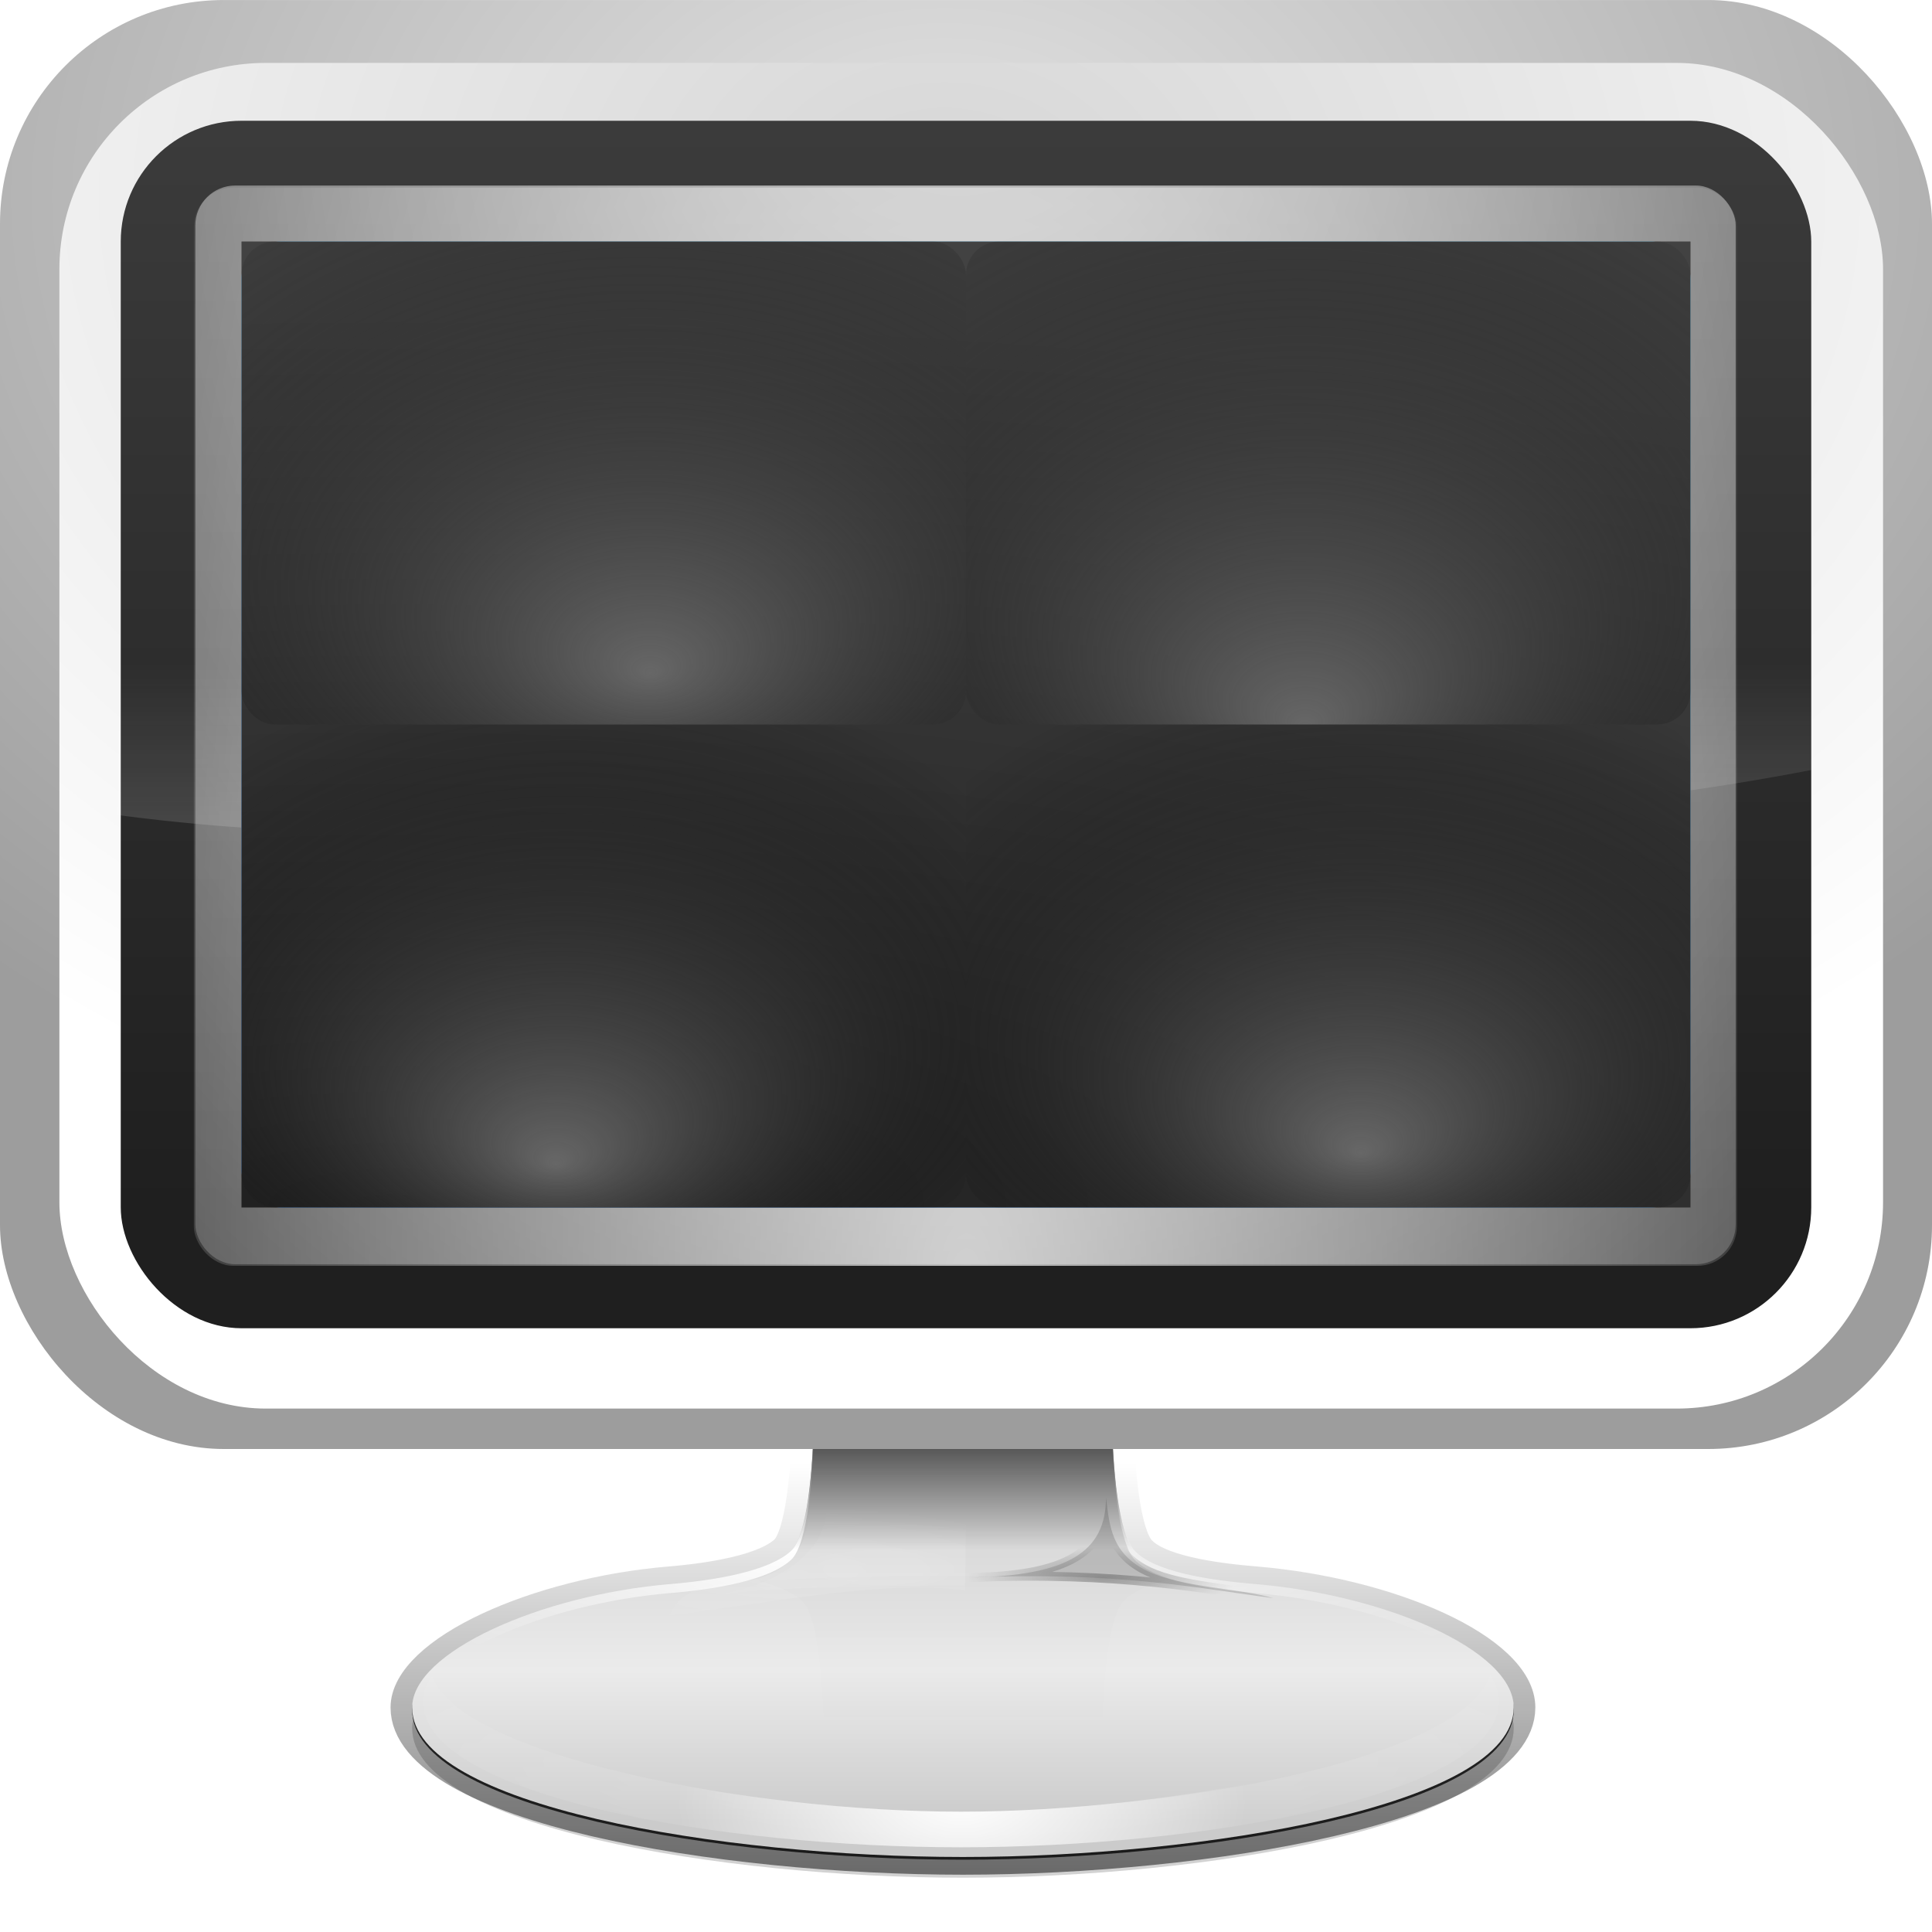
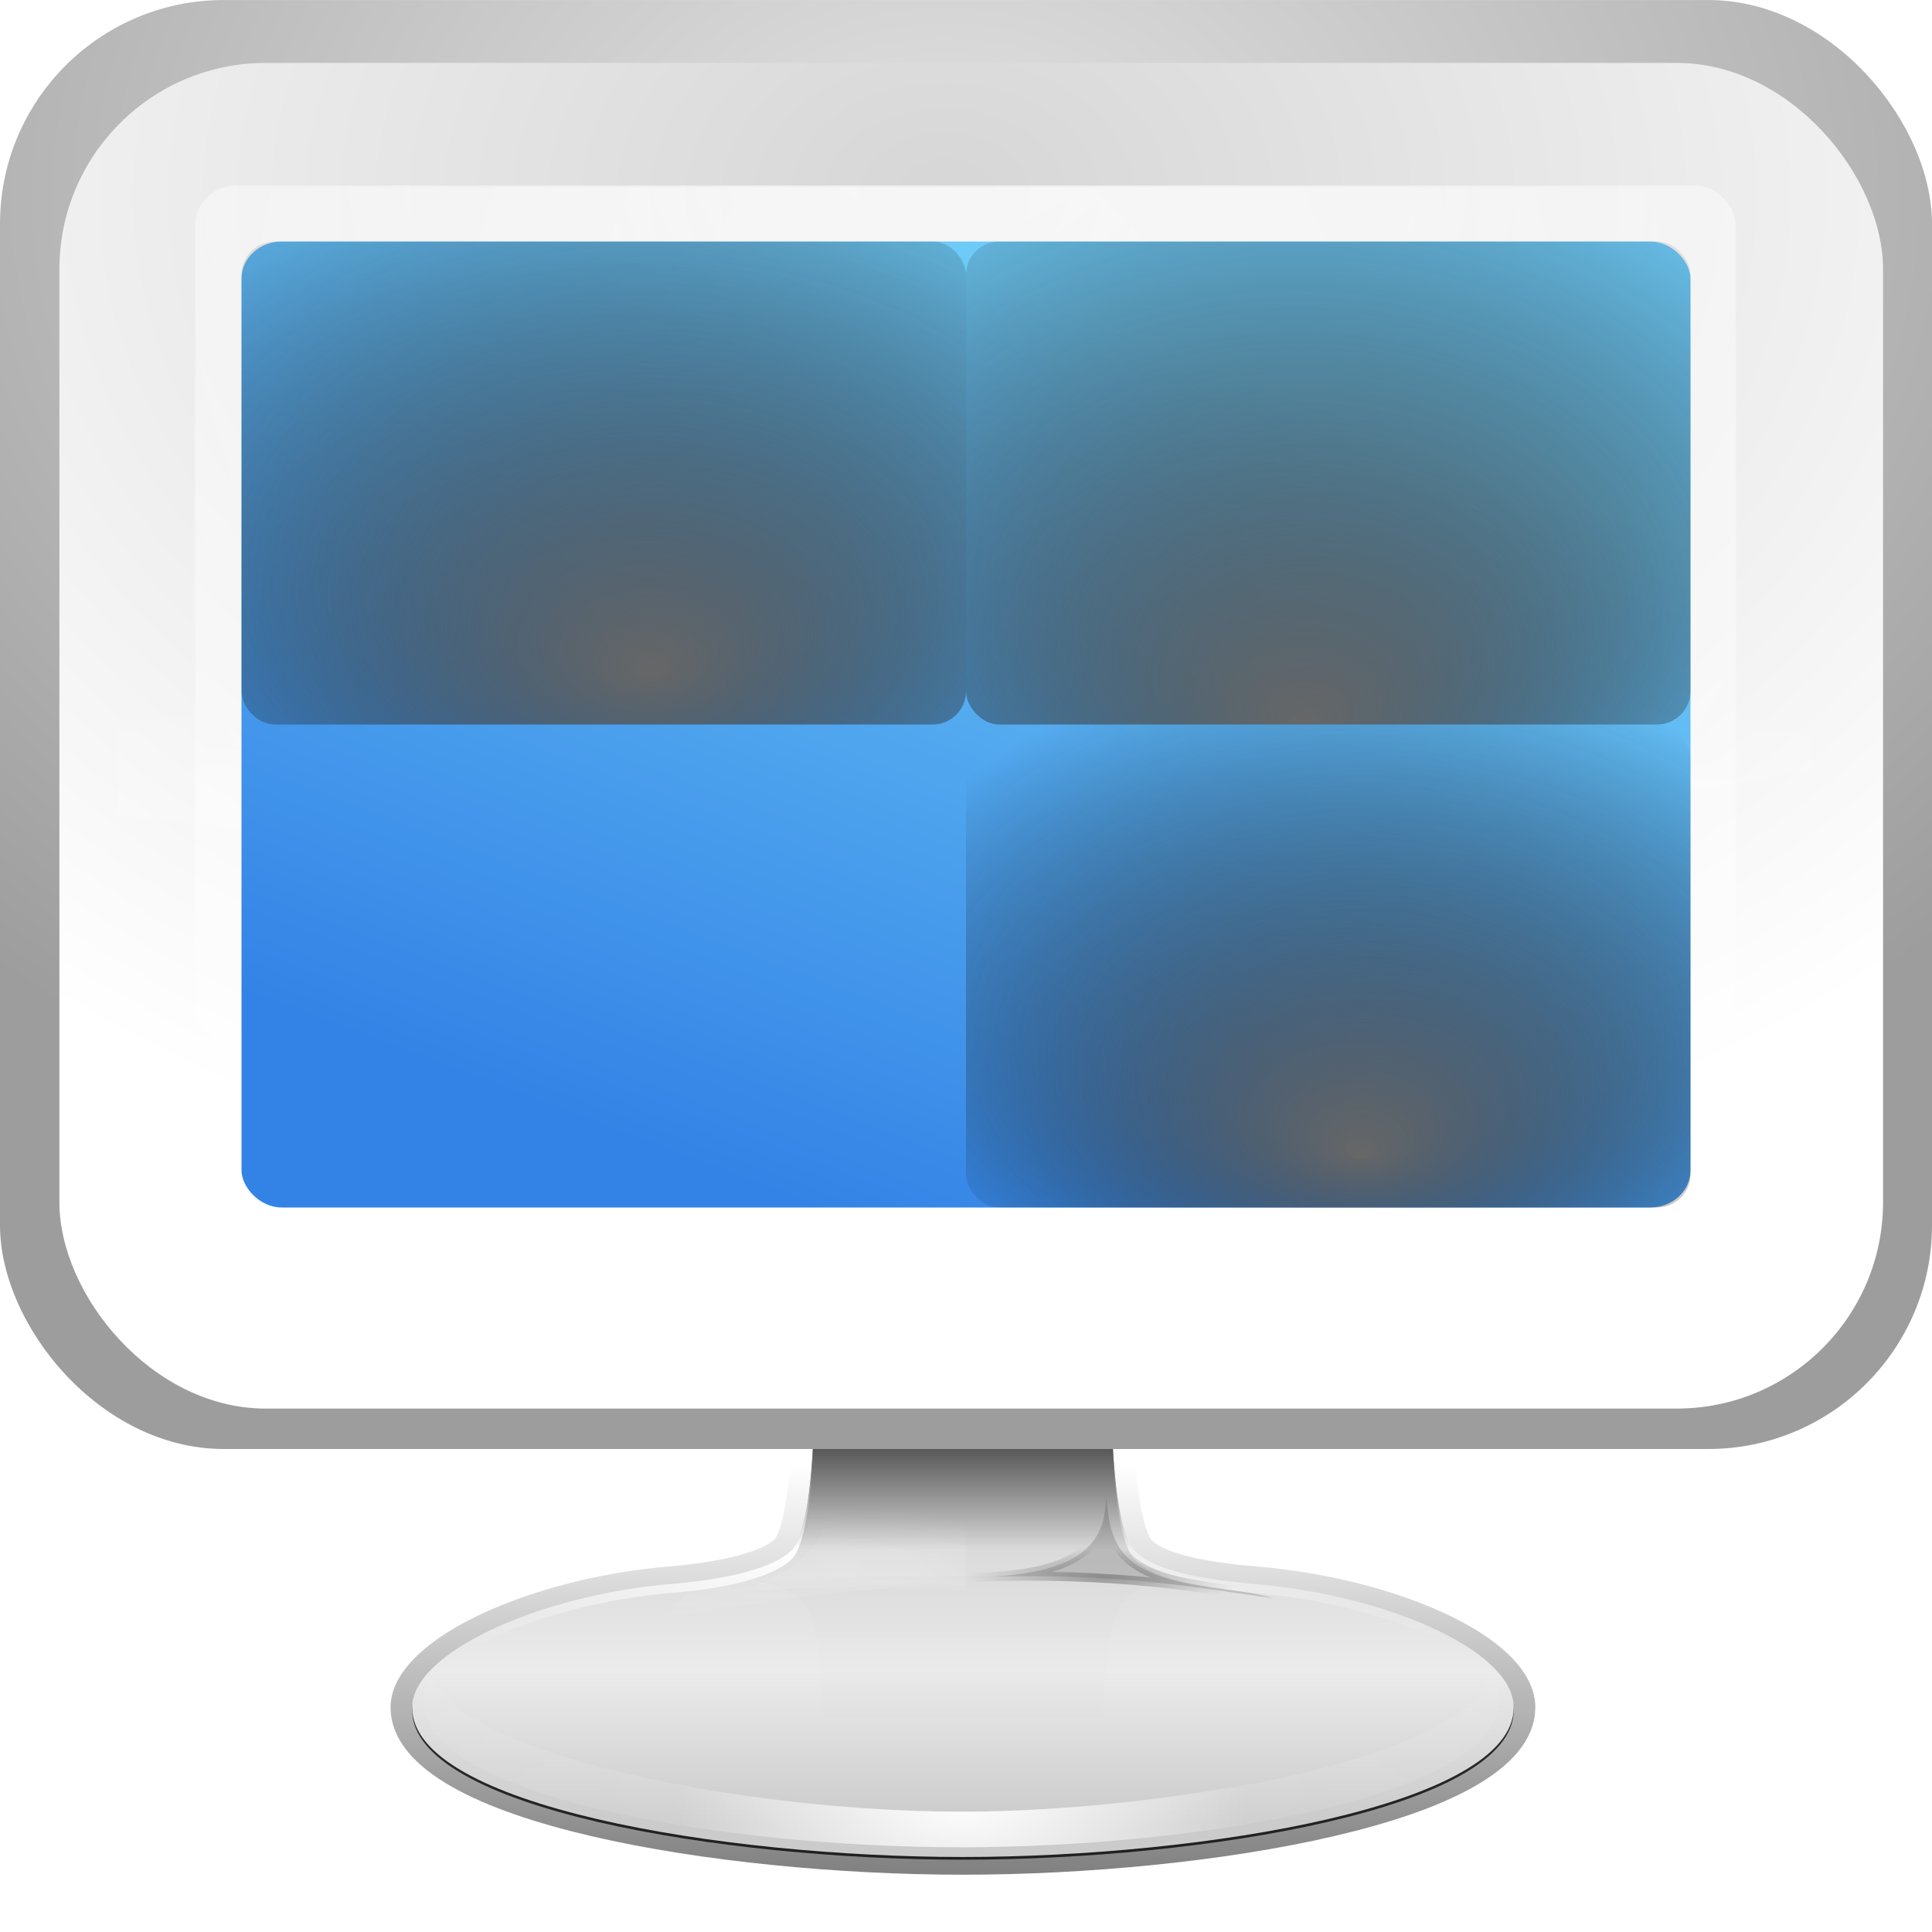
<svg xmlns="http://www.w3.org/2000/svg" xmlns:xlink="http://www.w3.org/1999/xlink" height="16" width="16">
  <linearGradient id="a" gradientUnits="userSpaceOnUse" x1="-190.203" x2="-190.203" xlink:href="#c" y1="80.37" y2="112.084" />
  <linearGradient id="b">
    <stop offset="0" stop-color="#fff" />
    <stop offset="1" stop-color="#fff" stop-opacity="0" />
  </linearGradient>
  <linearGradient id="c">
    <stop offset="0" />
    <stop offset="1" stop-opacity="0" />
  </linearGradient>
  <linearGradient id="d">
    <stop offset="0" stop-color="#fff" stop-opacity=".622" />
    <stop offset="1" stop-color="#fff" stop-opacity="0" />
  </linearGradient>
  <linearGradient id="e">
    <stop offset="0" stop-color="#1f1f1f" />
    <stop offset="1" stop-color="#424242" />
  </linearGradient>
  <filter id="f">
    <feGaussianBlur stdDeviation=".472" />
  </filter>
  <filter id="g">
    <feGaussianBlur stdDeviation=".537" />
  </filter>
  <filter id="h">
    <feGaussianBlur stdDeviation=".42" />
  </filter>
  <filter id="i">
    <feGaussianBlur stdDeviation=".945" />
  </filter>
  <filter id="j" height="1.234" width="1.098" x="-.049" y="-.117">
    <feGaussianBlur stdDeviation=".719" />
  </filter>
  <filter id="k" height="1.206" width="1.145" x="-.072" y="-.103">
    <feGaussianBlur stdDeviation="3.024" />
  </filter>
  <filter id="l" height="1.911" width="1.25" x="-.125" y="-.455">
    <feGaussianBlur stdDeviation="1.292" />
  </filter>
  <radialGradient id="m" cx="-498.496" cy="-97.98" gradientTransform="matrix(1.144 0 0 1.094 71.741 8.948)" gradientUnits="userSpaceOnUse" r="50.496">
    <stop offset="0" stop-color="#fff" />
    <stop offset=".303" stop-color="#fff" stop-opacity=".867" />
    <stop offset=".7" stop-color="#fff" stop-opacity=".51" />
    <stop offset="1" stop-color="#fff" stop-opacity="0" />
  </radialGradient>
  <mask id="n">
    <path d="m-548.992-108.194h100.992v26.353h-100.992z" fill="url(#m)" />
  </mask>
  <linearGradient id="o" gradientUnits="userSpaceOnUse" x1="-493.855" x2="-493.855" y1="-118.343" y2="-75">
    <stop offset="0" stop-color="#cacaca" />
    <stop offset=".614" stop-color="#ebebeb" />
    <stop offset="1" stop-color="#cbcbcb" />
  </linearGradient>
  <radialGradient id="p" cx="-307.625" cy="70.359" fx="-320.353" fy="87.259" gradientTransform="matrix(1.268 -.021 .009 .544 -108.546 -159.142)" gradientUnits="userSpaceOnUse" r="50.125" xlink:href="#b" />
  <radialGradient id="q" cx="-322.723" cy="85.487" gradientTransform="matrix(1.427 0 0 .435 -52.497 -139.764)" gradientUnits="userSpaceOnUse" r="18.133" xlink:href="#d" />
  <radialGradient id="r" cx="-317.63" cy="84.673" gradientTransform="matrix(1.427 0 0 .435 -52.497 -139.764)" gradientUnits="userSpaceOnUse" r="18.133" xlink:href="#d" />
  <linearGradient id="s" gradientUnits="userSpaceOnUse" x1="-492.875" x2="-492.875" xlink:href="#c" y1="-124.823" y2="-105.12" />
  <linearGradient id="t" gradientUnits="userSpaceOnUse" x1="-487.11" x2="-487.11" y1="-64.957" y2="-114.777">
    <stop offset="0" stop-color="#050505" />
    <stop offset="1" stop-color="#050505" stop-opacity="0" />
  </linearGradient>
  <radialGradient id="u" cx="-107.834" cy="-43.068" gradientTransform="matrix(1 0 0 .275 -377.36 -90.187)" gradientUnits="userSpaceOnUse" r="12.374" xlink:href="#c" />
  <radialGradient id="v" cx="-195.322" cy="133.893" gradientTransform="matrix(1.481 0 0 .382 -208.929 -132.806)" gradientUnits="userSpaceOnUse" r="48.969" xlink:href="#b" />
  <radialGradient id="w" cx="-195.322" cy="144.366" gradientTransform="matrix(.531 0 0 .382 -394.38 -132.806)" gradientUnits="userSpaceOnUse" r="48.969" xlink:href="#b" />
  <radialGradient id="x" cx="-75.703" cy="119.103" gradientTransform="matrix(2.831 0 -0 .329 19.372 67.44)" gradientUnits="userSpaceOnUse" r="50.125">
    <stop offset="0" stop-opacity="0" />
    <stop offset=".526" stop-opacity=".214" />
    <stop offset="1" />
  </radialGradient>
  <radialGradient id="y" cx="-75.711" cy="113.458" fx="-75.514" fy="99.225" gradientTransform="matrix(1.851 -0 0 .499 -54.883 47.226)" gradientUnits="userSpaceOnUse" r="50.125">
    <stop offset="0" stop-opacity="0" />
    <stop offset=".5" stop-opacity=".214" />
    <stop offset="1" />
  </radialGradient>
  <linearGradient id="z" gradientUnits="userSpaceOnUse" x1="-493.382" x2="-493.382" xlink:href="#b" y1="-114.581" y2="-91.39" />
  <linearGradient id="A" gradientUnits="userSpaceOnUse" x1="133.068" x2="133.068" xlink:href="#b" y1="123.252" y2="43.899" />
  <radialGradient id="B" cx="-120" cy="-109.796" gradientTransform="matrix(.818 -0 0 2.242 162.203 332.546)" gradientUnits="userSpaceOnUse" r="78" xlink:href="#b" />
  <radialGradient id="C" cx="-120" cy="-150.615" fx="-120.374" fy="-166.52" gradientTransform="matrix(1.375 0 0 1.58 228.978 259.768)" gradientUnits="userSpaceOnUse" r="78" xlink:href="#b" />
  <linearGradient id="D" gradientUnits="userSpaceOnUse" x1="89.532" x2="89.532" xlink:href="#e" y1="79.967" y2="-9.44" />
  <radialGradient id="E" cx="-122.25" cy="-192.928" gradientTransform="matrix(.998 -0 0 .733 184.604 154.426)" gradientUnits="userSpaceOnUse" r="94">
    <stop offset="0" stop-color="#d6d6d6" />
    <stop offset="1" stop-color="#fff" />
  </radialGradient>
  <radialGradient id="F" cx="-122.25" cy="-192.928" gradientTransform="matrix(.998 -0 0 .733 184.604 154.426)" gradientUnits="userSpaceOnUse" r="94">
    <stop offset="0" stop-color="#e2e2e2" />
    <stop offset="1" stop-color="#9d9d9d" />
  </radialGradient>
  <radialGradient id="G" cx="86" cy="64" fy="71.956" gradientTransform="matrix(1.913 0 -0 1.272 -74.355 -15.121)" gradientUnits="userSpaceOnUse" r="18" xlink:href="#J" />
  <radialGradient id="H" cx="86" cy="32" fx="86.395" fy="38.613" gradientTransform="matrix(2.346 0 -0 1.56 -159.582 -15.627)" gradientUnits="userSpaceOnUse" r="18" xlink:href="#J" />
  <radialGradient id="I" cx="42" cy="32" fx="42.333" fy="41.818" gradientTransform="matrix(2.02 -0 0 1.418 .967 -11.077)" gradientUnits="userSpaceOnUse" r="20" xlink:href="#J" />
  <linearGradient id="J">
    <stop offset="0" stop-color="#676767" />
    <stop offset="1" stop-color="#010101" stop-opacity="0" />
  </linearGradient>
  <radialGradient id="K" cx="40" cy="63" fx="39.395" fy="72.682" gradientTransform="matrix(1.683 -0 0 1.119 -29.489 -4.193)" gradientUnits="userSpaceOnUse" r="20" xlink:href="#J" />
  <radialGradient id="L" cx="-526.788" cy="-120.688" gradientTransform="matrix(2.503 0 0 .782 1344.454 174.336)" gradientUnits="userSpaceOnUse" r="76" xlink:href="#e" />
  <linearGradient id="M" gradientTransform="matrix(.638 0 0 .567 140.596 114.988)" gradientUnits="userSpaceOnUse" x1="-132.389" x2="-90.486" y1="-60" y2="-158.886">
    <stop offset="0" stop-color="#3383e6" />
    <stop offset="1" stop-color="#6ecaf7" />
  </linearGradient>
  <radialGradient id="N" cx="-120" cy="-109.796" gradientTransform="matrix(.818 -0 0 2.07 162.207 310.662)" gradientUnits="userSpaceOnUse" r="78" xlink:href="#b" />
  <radialGradient id="O" cx="-120" cy="-150.615" fx="-120.374" fy="-166.52" gradientTransform="matrix(1.375 0 0 1.458 228.984 243.481)" gradientUnits="userSpaceOnUse" r="78" xlink:href="#b" />
  <g transform="matrix(.125 0 0 .125 0 -0)">
    <g transform="matrix(.728 0 0 .597 426.341 165.432)">
      <path d="m-498-141.619-14.562 5.438c1.286 3.306 1.77 27.832-1.062 31.156-1.965 2.306-6.976 3.312-10.969 3.719-11.926 1.215-23.531 7.587-23.531 13.687 0 10.915 28.212 16.594 50.125 16.594 21.788 0 50.125-5.679 50.125-16.594 0-6.35-11.637-12.472-23.562-13.687-3.993-.407-9.153-1.294-10.969-3.719-2.871-3.835-2.277-28.282-1.031-31.156z" fill="none" opacity=".55" stroke="url(#t)" stroke-width="3.933" />
      <g fill-rule="evenodd">
-         <path d="m-498-139.319-14.562 5.438c1.286 3.306 1.77 27.832-1.062 31.156-1.965 2.306-6.976 3.312-10.969 3.719-11.926 1.215-23.531 7.587-23.531 13.687 0 10.915 28.212 16.594 50.125 16.594 21.788 0 50.125-5.679 50.125-16.594 0-6.35-11.637-12.472-23.562-13.687-3.993-.407-9.153-1.294-10.969-3.719-2.871-3.835-2.277-28.282-1.031-31.156z" fill-opacity=".762" filter="url(#k)" opacity=".482" />
        <path d="m-498-141.319-14.562 5.438c1.286 3.306 1.77 27.832-1.062 31.156-1.965 2.306-6.976 3.312-10.969 3.719-11.926 1.215-23.531 7.587-23.531 13.687 0 10.915 28.212 16.594 50.125 16.594 21.788 0 50.125-5.679 50.125-16.594 0-6.35-11.637-12.472-23.562-13.687-3.993-.407-9.153-1.294-10.969-3.719-2.871-3.835-2.277-28.282-1.031-31.156z" fill-opacity=".762" filter="url(#i)" />
        <path d="m-498-141.619-14.562 5.438c1.286 3.306 1.77 27.832-1.062 31.156-1.965 2.306-6.976 3.312-10.969 3.719-11.926 1.215-23.531 7.587-23.531 13.687 0 10.915 28.212 16.594 50.125 16.594 21.788 0 50.125-5.679 50.125-16.594 0-6.35-11.637-12.472-23.562-13.687-3.993-.407-9.153-1.294-10.969-3.719-2.871-3.835-2.277-28.282-1.031-31.156z" fill="url(#o)" />
        <path d="m-497.985-141.632-14.562 5.438c.082.211.144.532.219.906l14.344-5.344 14.281 5.344c.079-.389.196-.708.281-.906zm-13.562 21.219c-.081 6.897-.659 13.728-2.062 15.375-1.965 2.306-6.976 3.312-10.969 3.719-11.926 1.215-23.531 7.587-23.531 13.688 0 .145.021.295.031.438.692-5.921 11.947-11.948 23.5-13.125 3.993-.407 9.004-1.413 10.969-3.719 1.472-1.727 2.029-9.149 2.062-16.375zm27.125 2.062c.126 6.401.707 12.544 2.031 14.312 1.816 2.425 6.976 3.312 10.969 3.719 11.631 1.185 22.945 7.039 23.5 13.219.015-.173.062-.355.062-.531-0-6.35-11.637-12.472-23.562-13.688-3.993-.407-9.153-1.294-10.969-3.719-1.256-1.678-1.866-7.277-2.031-13.312z" fill="url(#p)" />
        <path d="m-215.031 91.125c1.797.579 3.377 1.346 4.281 2.406 2.419 2.838 2.414 21.091 1.562 28.438 4.748.478 9.547.719 14.062.719 4.509 0 9.27-.236 14.031-.719-.831-7.184-.87-25.188 1.562-28.438.811-1.083 2.288-1.843 4.031-2.406-10.411-.397-21.976-1.083-39.531 0z" fill="url(#a)" filter="url(#f)" opacity=".117" transform="matrix(.937 0 0 .937 -315.151 -187.064)" />
        <path d="m-511.829-112.6c-.061 5.489-.355 10.838-8.031 11.25-3.862.698-4.195 2.151-4.875 3.531 9.036-1.363 19.467-4.012 26.95-2.787l.133-8.987c-4.242-1.089-9.97-1.899-14.176-3.008z" fill="url(#q)" filter="url(#j)" opacity=".468" />
        <path d="m-510.423-109.225c-.354 4.99-5.218 8.284-9.962 9.097 5.056-.895 16.568-1.03 22.532-1.048l.11-6.206c-3.462-.52-8.299-.688-12.681-1.844z" fill="url(#r)" filter="url(#j)" opacity=".41" />
        <path d="m-498-141.619-14.562 5.438c1.286 3.306 1.77 27.832-1.062 31.156-1.965 2.306-6.976 3.312-10.969 3.719h53.156c-3.993-.407-9.153-1.294-10.969-3.719-2.871-3.835-2.277-28.282-1.031-31.156z" fill="url(#s)" />
        <path d="m-215.031 91.125c1.797.579 3.377 1.346 4.281 2.406 2.419 2.838 2.414 21.091 1.562 28.438 4.748.478 9.547.719 14.062.719 4.509 0 9.27-.236 14.031-.719-.831-7.184-.87-25.188 1.562-28.438.811-1.083 2.288-1.843 4.031-2.406-10.158-.507-21.023-.676-39.531 0z" fill="url(#a)" filter="url(#f)" opacity=".117" transform="matrix(.937 0 0 .937 -315.151 -187.064)" />
        <path d="m-484.979-110.895c-.031 6.014-3.426 8.667-12.456 8.864 13.737-.719 21.52 1.32 27.668 2.278-3.125-1.117-8.278-1.168-11.405-2.986-3.352-1.949-3.484-5.072-3.807-8.157z" fill-opacity=".497" filter="url(#l)" opacity=".554" stroke="url(#u)" />
        <path d="m-511.633-136.008-.775.279c.471 1.211.839 5.341.961 10.197.064-3.693.007-7.477-.186-10.476zm26.933 0c-.206 3.19-.308 7.243-.217 11.188.106-5.253.472-9.782.961-10.909zm34.681 44.785c-2.513 9.379-28.989 15.172-48.163 15.172-19.239 0-45.754-6.234-48.132-15.11-.532.943-.837 1.901-.837 2.851 0 10.662 27.562 16.209 48.969 16.209 21.284 0 48.969-5.547 48.969-16.209 0-.99-.272-1.953-.806-2.913z" fill="url(#v)" filter="url(#g)" opacity=".432" />
        <path d="m-511.633-136.008-.775.279c.471 1.211.839 5.341.961 10.197.064-3.693.007-7.477-.186-10.476zm26.933 0c-.206 3.19-.308 7.243-.217 11.188.106-5.253.472-9.782.961-10.909zm34.681 44.785c-2.419 9.028-28.989 15.172-48.163 15.172-19.239 0-45.724-6.122-48.132-15.11-.532.943-.837 1.901-.837 2.851 0 10.662 27.562 16.209 48.969 16.209 21.284 0 48.969-5.547 48.969-16.209 0-.99-.272-1.953-.806-2.913z" fill="url(#w)" filter="url(#g)" />
        <g mask="url(#n)">
-           <path d="m-221.768 93.206c-9.669.985-19.224 5.313-22.361 10.232-2.955 4.634 6.62 3.879 10.653 2.257 9.144-3.495 22.597-3.452 37.583-3.452 17.893 0 33.669.895 42.392 5.61 5.433 2.937 9.215-.421 8.022-3.099-2.419-5.429-12.555-10.471-23.132-11.549-30.709-2.692-35.768-1.861-53.156 0z" fill="url(#x)" filter="url(#h)" opacity=".27" transform="matrix(.948 0 0 .923 -313.039 -186.895)" />
          <path d="m-221.768 93.206c-9.888 1.008-19.554 5.201-22.571 10.563-2.203 3.916 6.149 3.791 10.739 1.973 9.176-3.441 22.653-3.632 37.707-3.632 17.806 0 33.445.991 42.264 5.675 5.137 3.014 9.645-.296 8.02-3.333-2.455-5.41-12.62-10.188-23.003-11.246-29.413-2.956-35.372-1.885-53.156 0z" fill="url(#y)" filter="url(#h)" opacity=".27" transform="matrix(.941 0 0 .917 -314.367 -186.173)" />
          <path d="m-499.812-102.094c-4.832.04-10.34.169-16.844.406 1.684.542 3.184 1.287 4.031 2.281 1.267 1.487 1.801 7.479 1.906 13.688h11.25c.915 0 1.656-.832 1.656-1.844v-14.531c-.67.002-1.303-.006-2 0z" fill="url(#z)" filter="url(#f)" opacity=".149" />
        </g>
      </g>
    </g>
    <rect fill="url(#F)" height="95.998" rx="14.827" width="128" y=".002" />
    <rect fill="url(#E)" height="89.154" rx="13.67" width="120.822" x="3.935" y="4.168" />
-     <rect fill="url(#D)" height="80" rx="8.01" width="112" x="8" y="8" />
    <rect fill="url(#C)" height="71.468" opacity=".707" rx="2.643" width="102.051" x="12.942" y="12.292" />
    <rect fill="url(#B)" height="71.442" opacity=".707" rx="2.621" width="102.233" x="12.842" y="12.423" />
    <path d="m15.773 7.912c-3.442 0-7.773 3.175-7.773 8.088l-.2 38c15.083 2.01 30.413 1.124 47.822 1.124 24.127 0 45.224-.407 64.378-4.108v-35.016c0-5.049-4.338-8-8-8z" fill="url(#A)" />
    <rect fill="url(#O)" height="64" opacity=".707" rx="2.643" ry="2.44" width="96" x="16" y="16" />
    <rect fill="url(#N)" height="64" opacity=".707" rx="2.621" ry="2.419" width="96" x="16" y="16" />
    <rect fill="url(#M)" height="64" rx="2.667" ry="2.462" width="96" x="16" y="16" />
-     <path d="m16 16h96v64h-96z" fill="url(#L)" />
-     <rect fill="url(#K)" height="32" ry="2.21" width="48" x="16" y="48" />
    <rect fill="url(#I)" height="32" ry="2.21" width="48" x="64" y="16" />
    <rect fill="url(#G)" height="32" ry="2.21" width="48" x="64" y="48" />
    <rect fill="url(#H)" height="32" ry="2.21" width="48" x="16" y="16" />
  </g>
</svg>